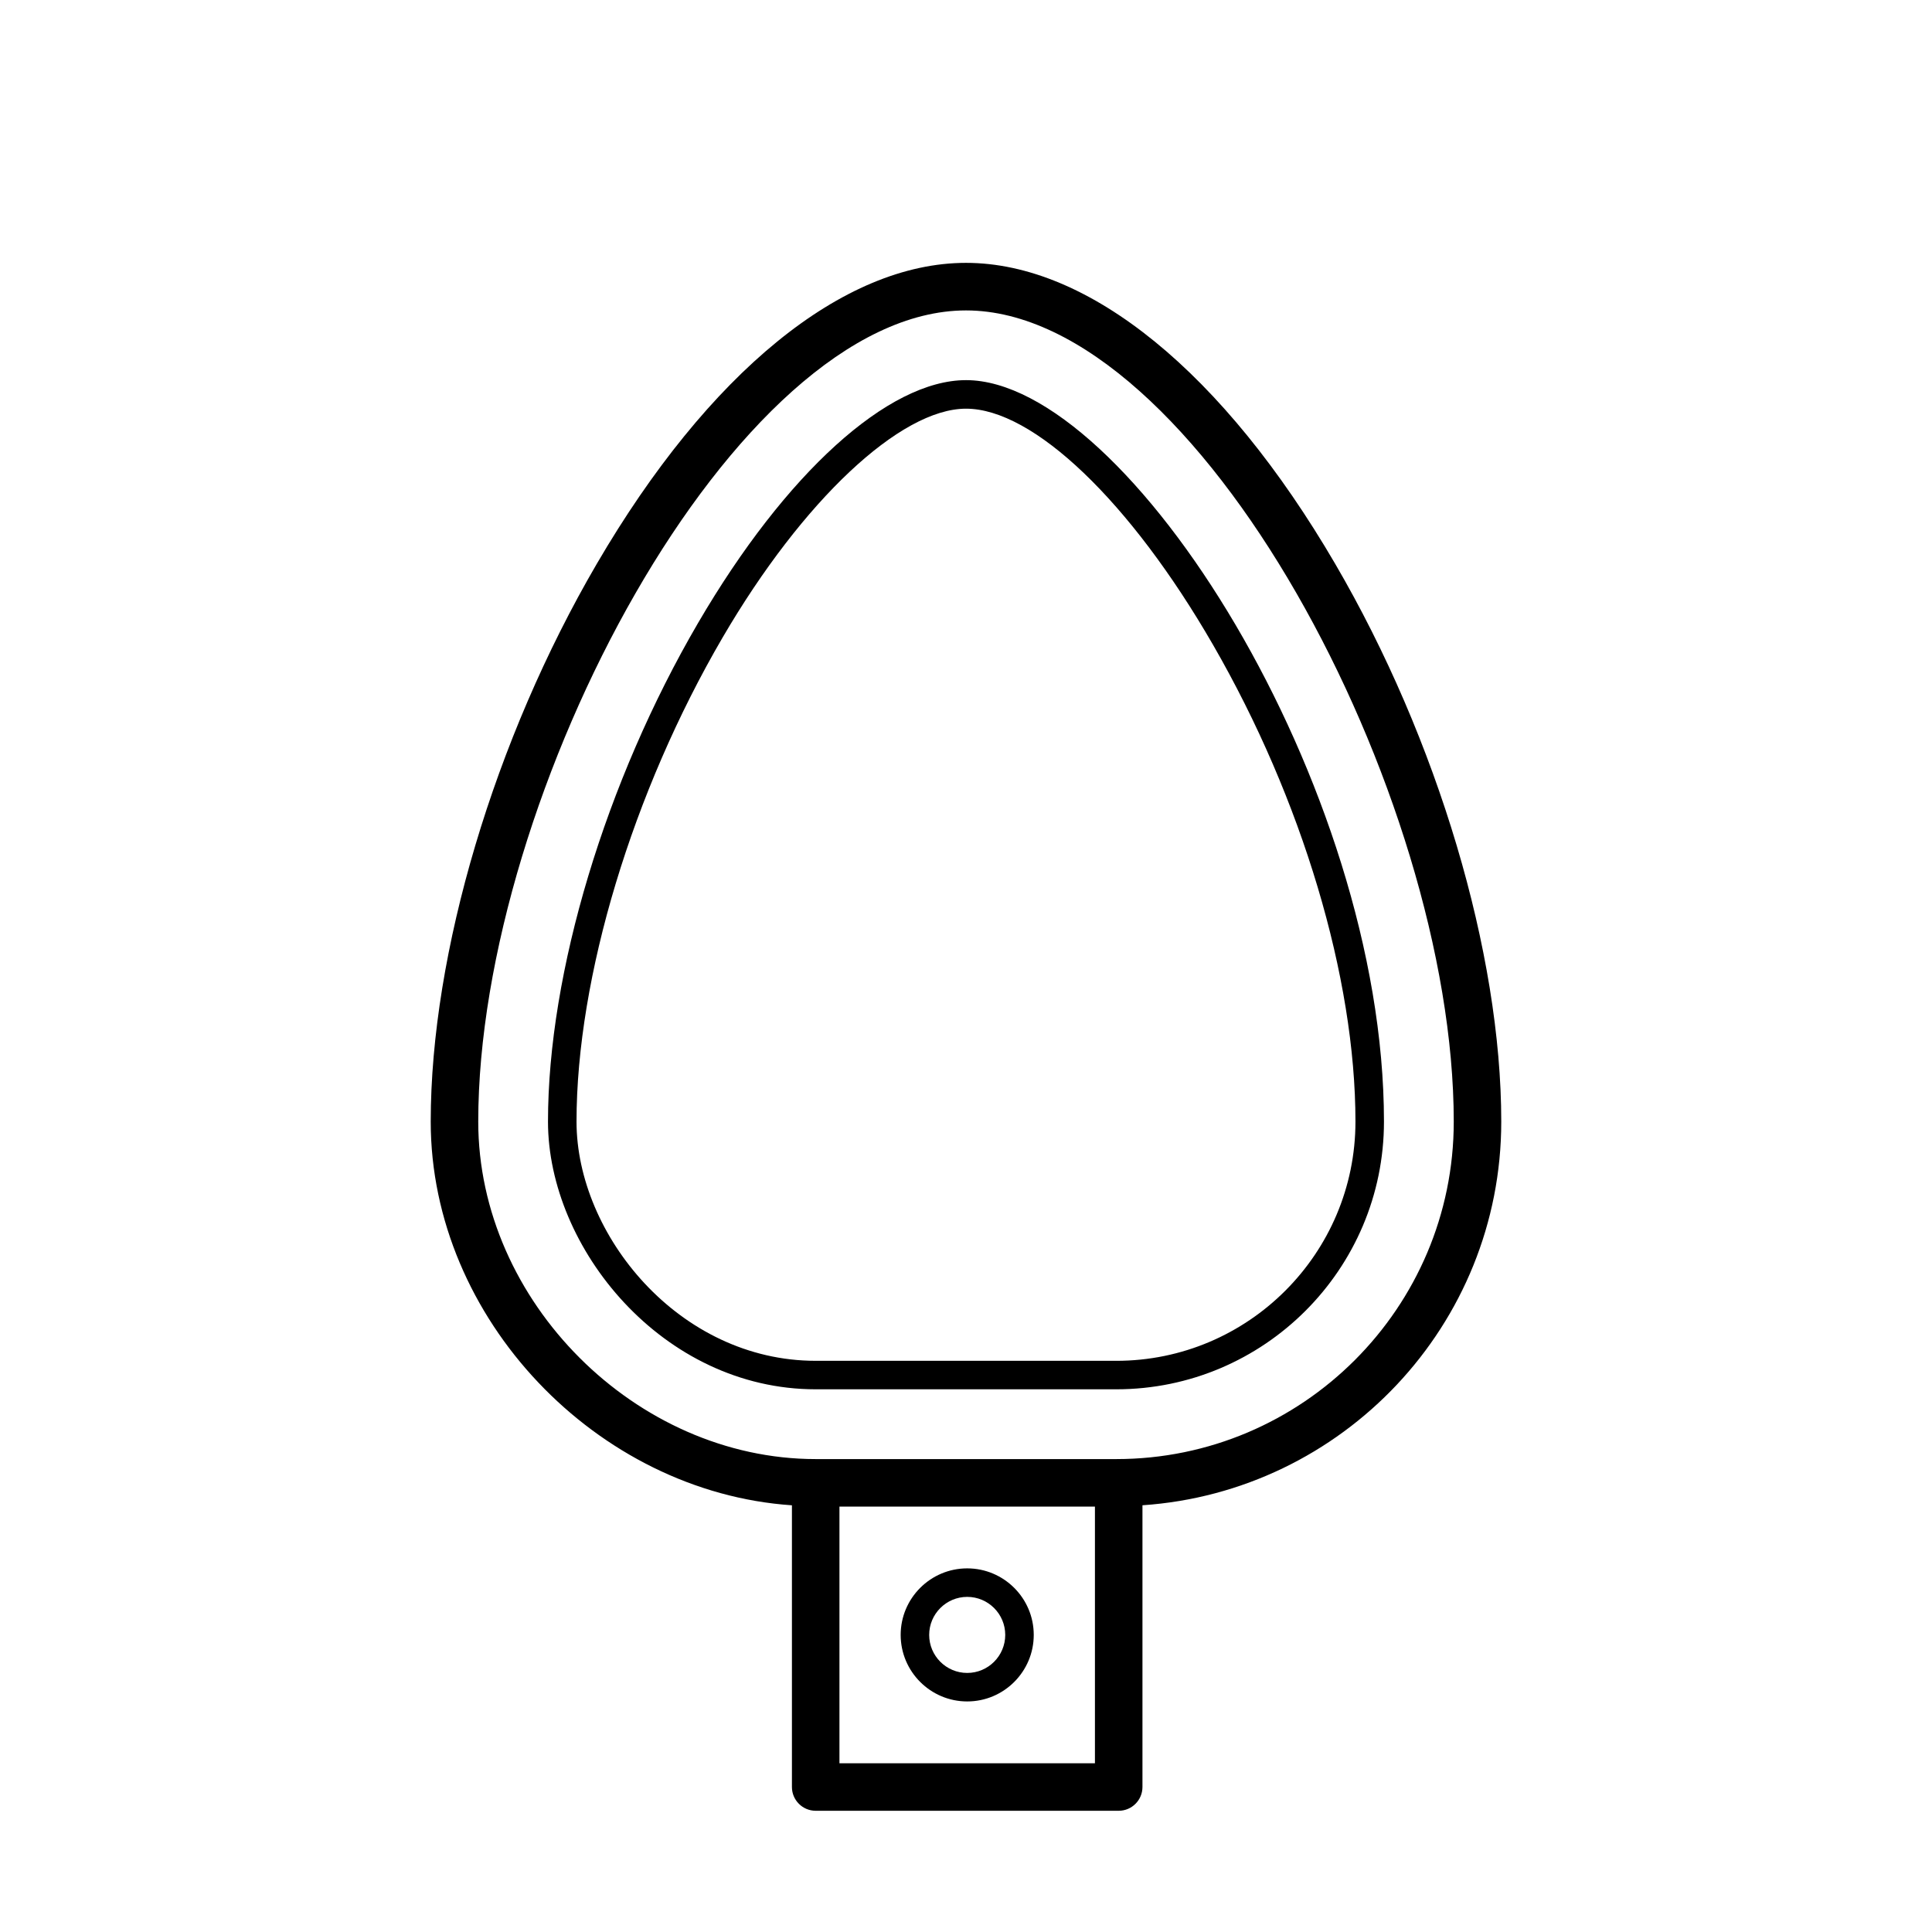
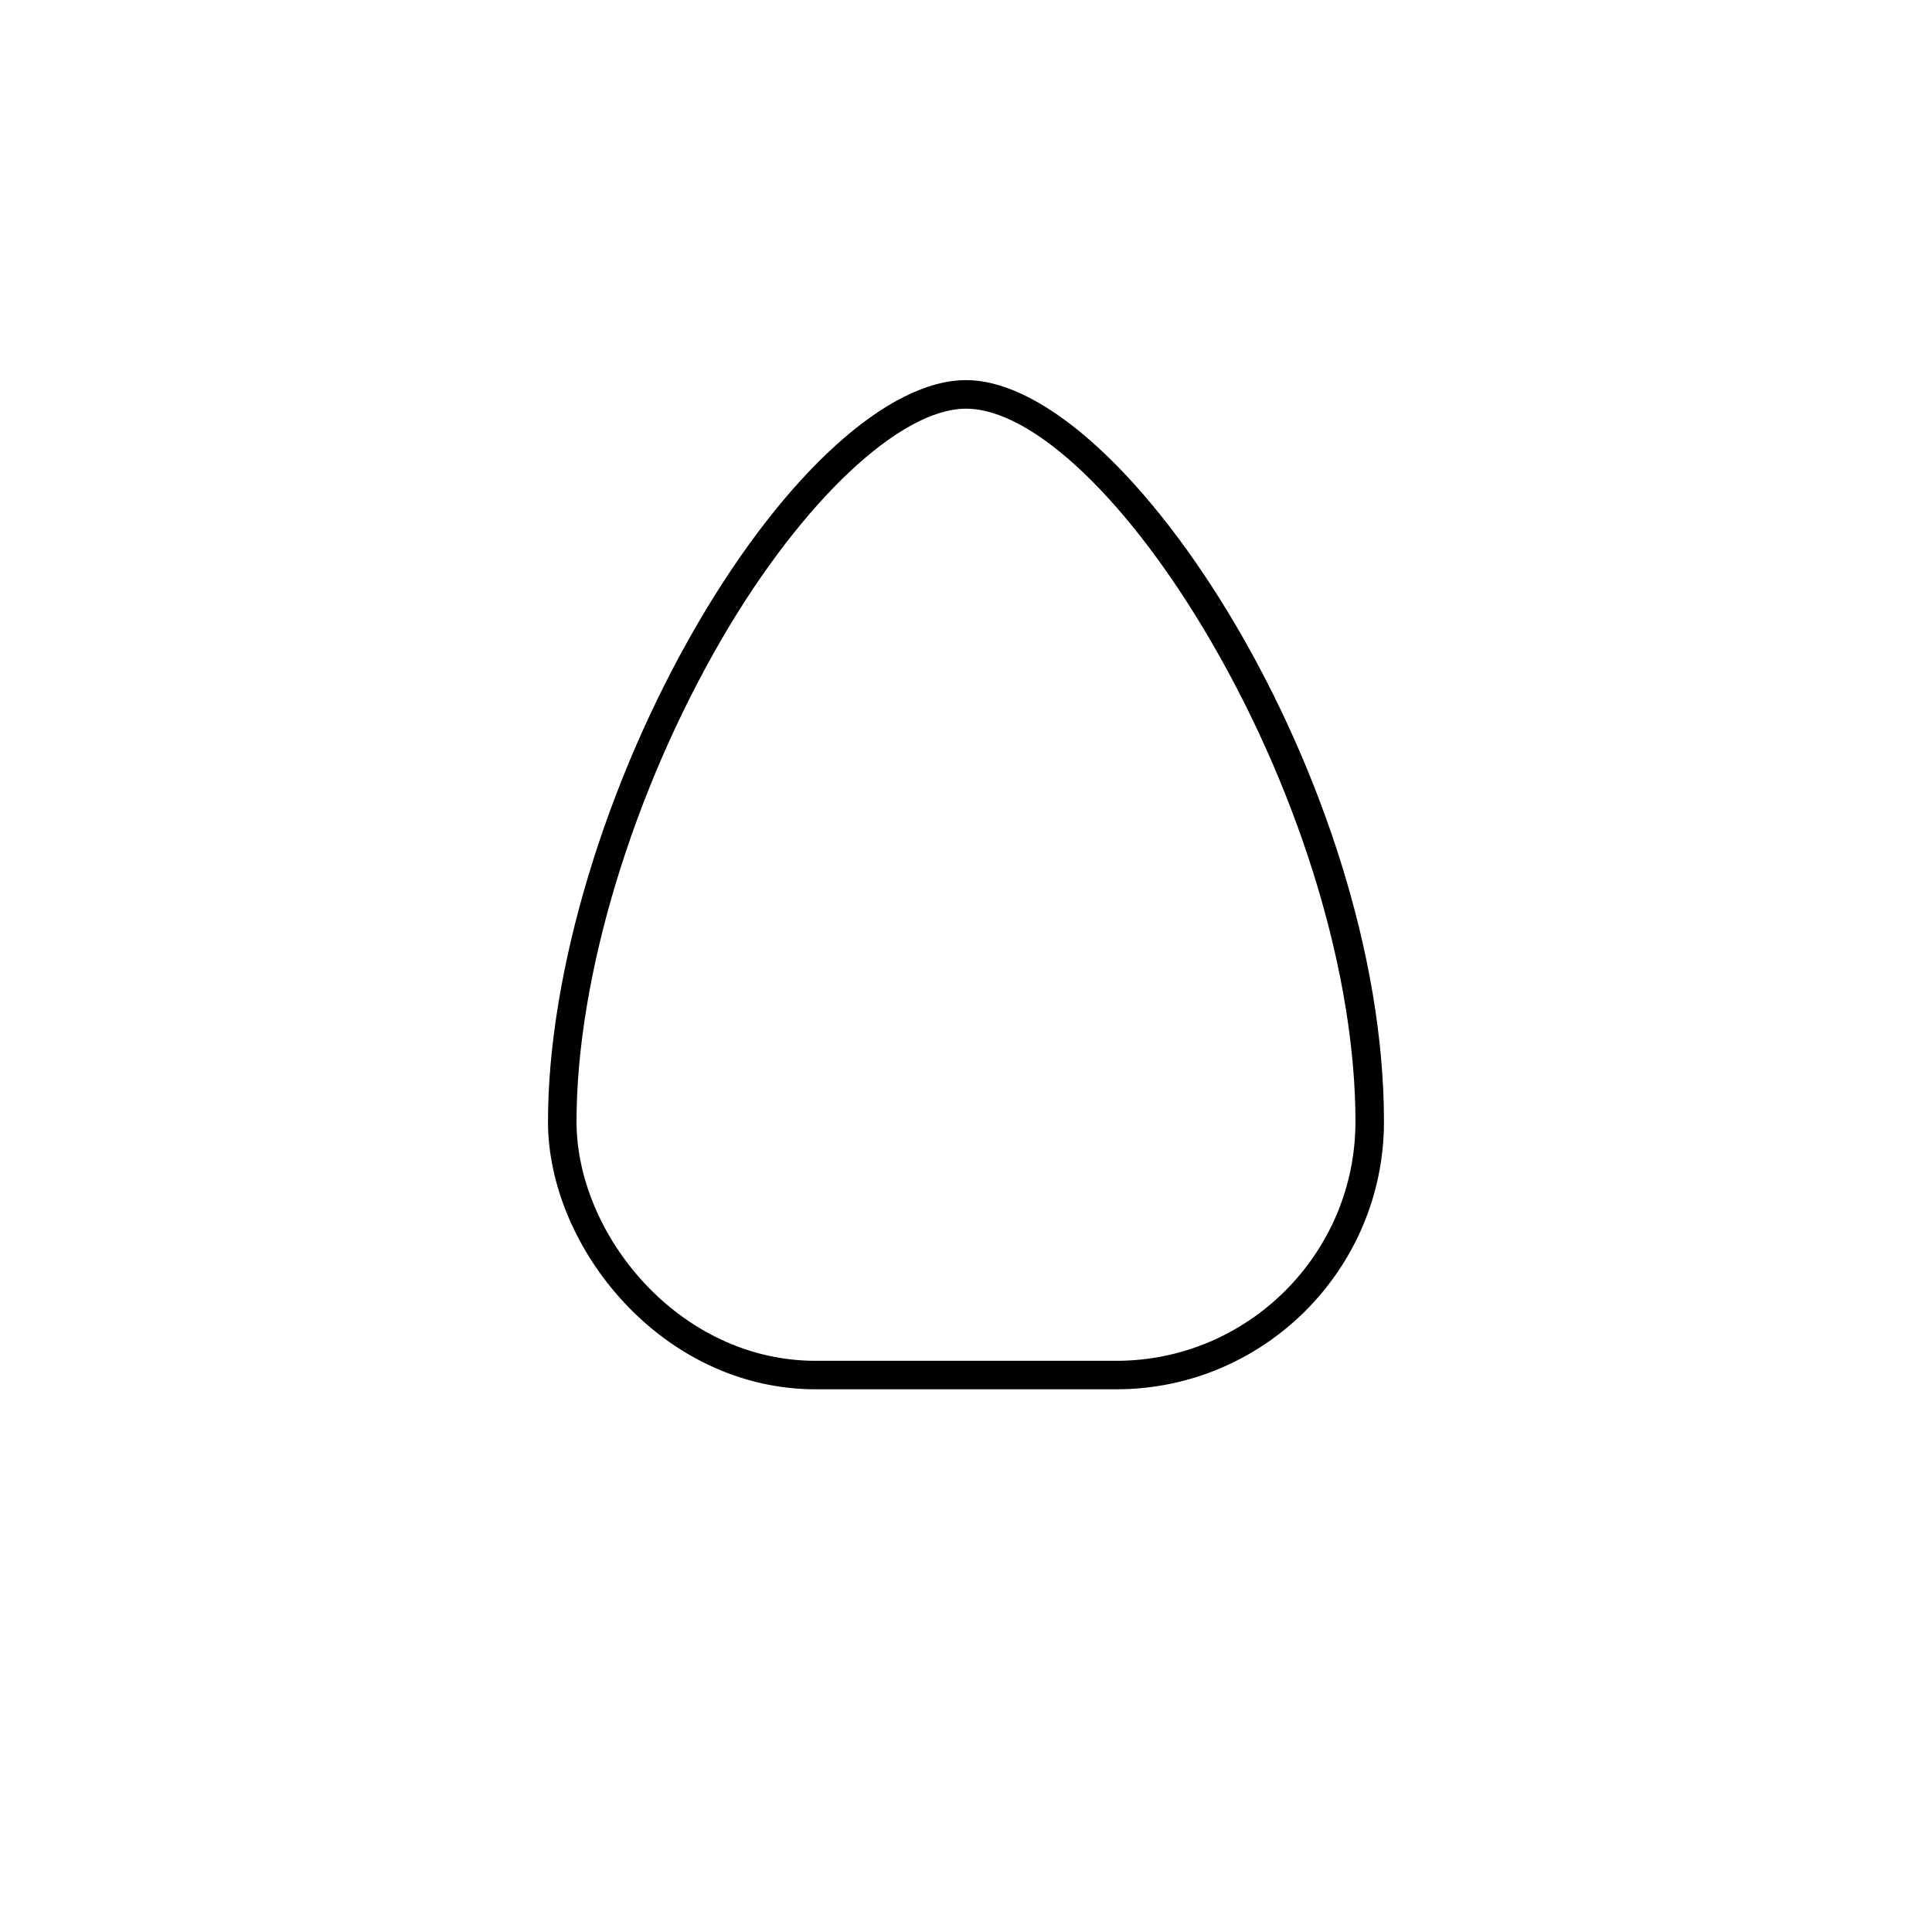
<svg xmlns="http://www.w3.org/2000/svg" fill="#000000" width="800px" height="800px" version="1.1" viewBox="144 144 512 512">
  <g>
-     <path d="m541.85 441.24c0-44.684-16.867-101.32-44.012-147.82-29.594-50.688-65.254-79.758-97.84-79.758-32.59 0-68.25 29.074-97.844 79.758-27.145 46.496-44.008 103.14-44.008 147.82 0 52.23 44.055 98.168 95.723 101.68v74.656c0 3.477 2.82 6.297 6.297 6.297h80.301c3.477 0 6.297-2.82 6.297-6.297v-74.664c53.023-3.602 95.086-47.762 95.086-101.67zm-107.68 170.04h-67.707v-68.016h67.707zm5.656-80.609h-79.66c-47.637 0-89.426-41.785-89.426-89.426 0-86.836 68.09-214.98 129.26-214.98s129.26 128.15 129.26 214.98c0 49.305-40.121 89.426-89.43 89.426z" />
    <path d="m400 244.74c-20.617 0-47.82 24.656-71 64.348-24.535 42.02-39.777 92.656-39.777 132.15 0 33.484 30.34 70.941 70.941 70.941h79.664c39.117 0 70.938-31.82 70.938-70.941 0-89.203-68.035-196.5-110.77-196.5zm39.828 259.89h-79.66c-36.281 0-63.383-33.469-63.383-63.383 0-38.238 14.844-87.414 38.738-128.34 21.168-36.246 47.078-60.602 64.477-60.602 17.84 0 43.535 24.562 65.465 62.574 23.633 40.961 37.746 88.203 37.746 126.37-0.004 34.949-28.434 63.383-63.383 63.383z" />
-     <path d="m400.32 594.9c9.723 0 17.633-7.91 17.633-17.633 0-9.723-7.91-17.633-17.633-17.633s-17.633 7.91-17.633 17.633c0 9.723 7.914 17.633 17.633 17.633zm0-27.711c5.559 0 10.078 4.519 10.078 10.078 0 5.559-4.519 10.078-10.078 10.078s-10.078-4.519-10.078-10.078c0-5.559 4.527-10.078 10.078-10.078z" />
  </g>
</svg>